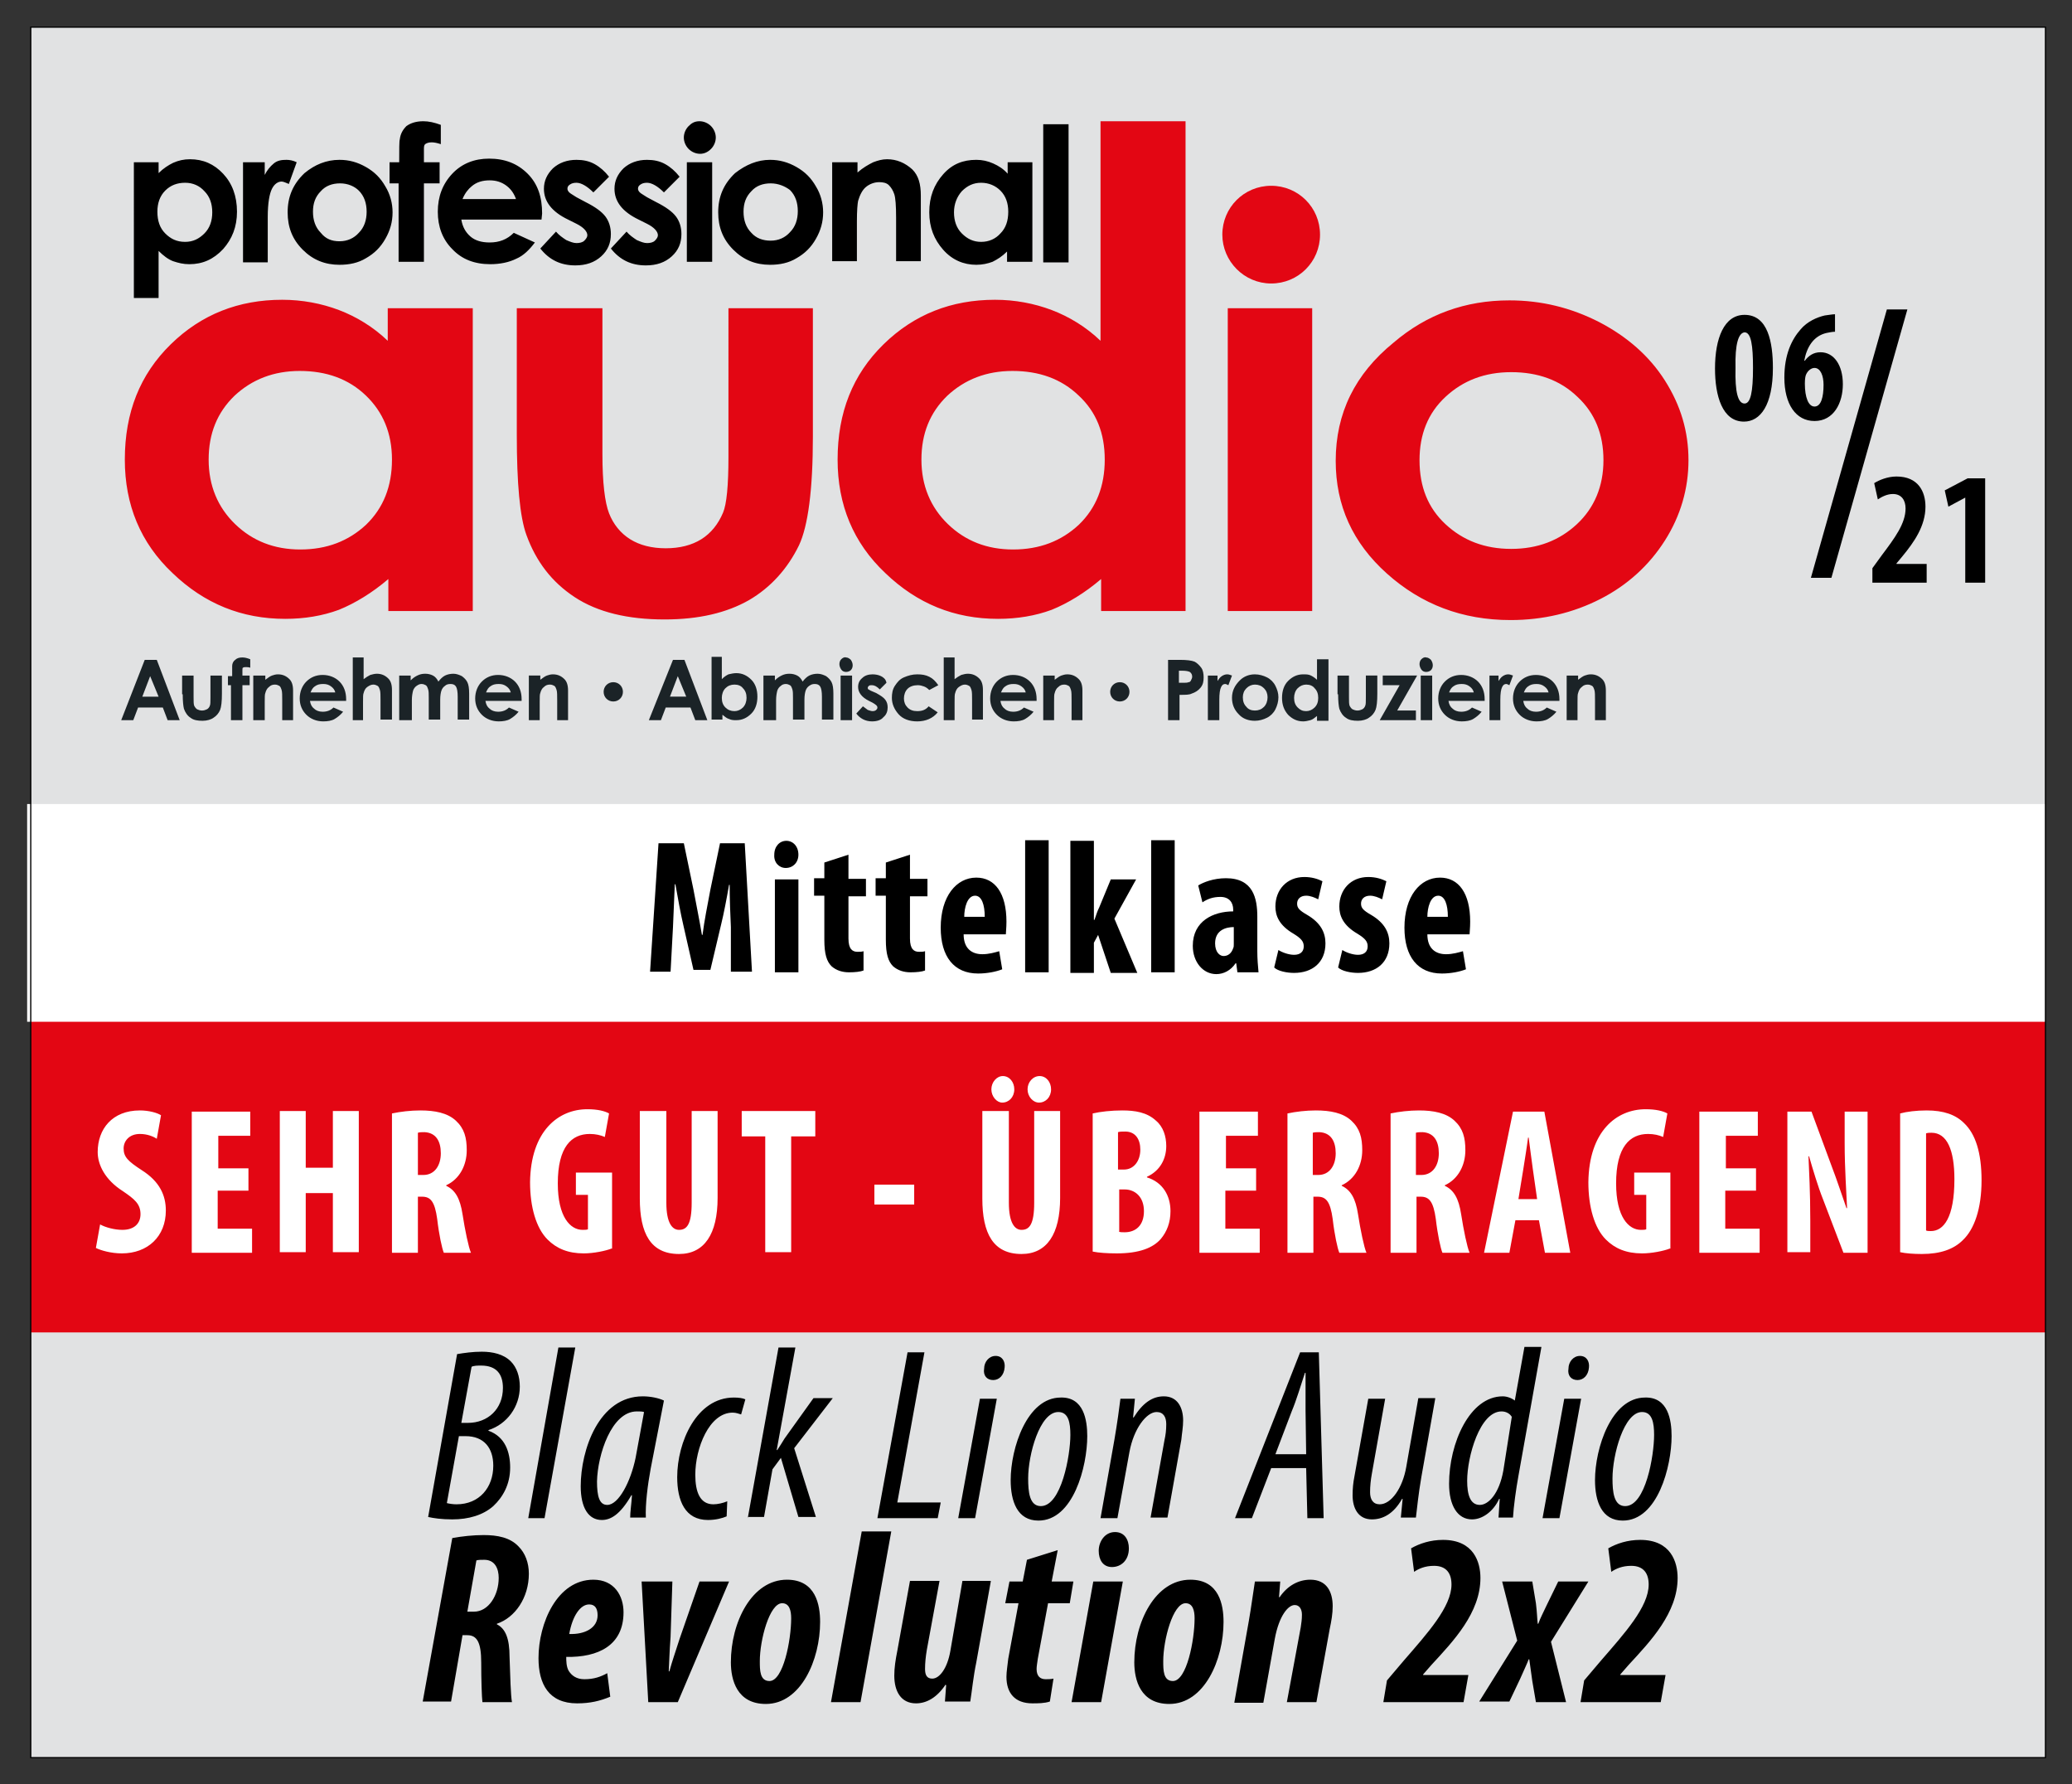
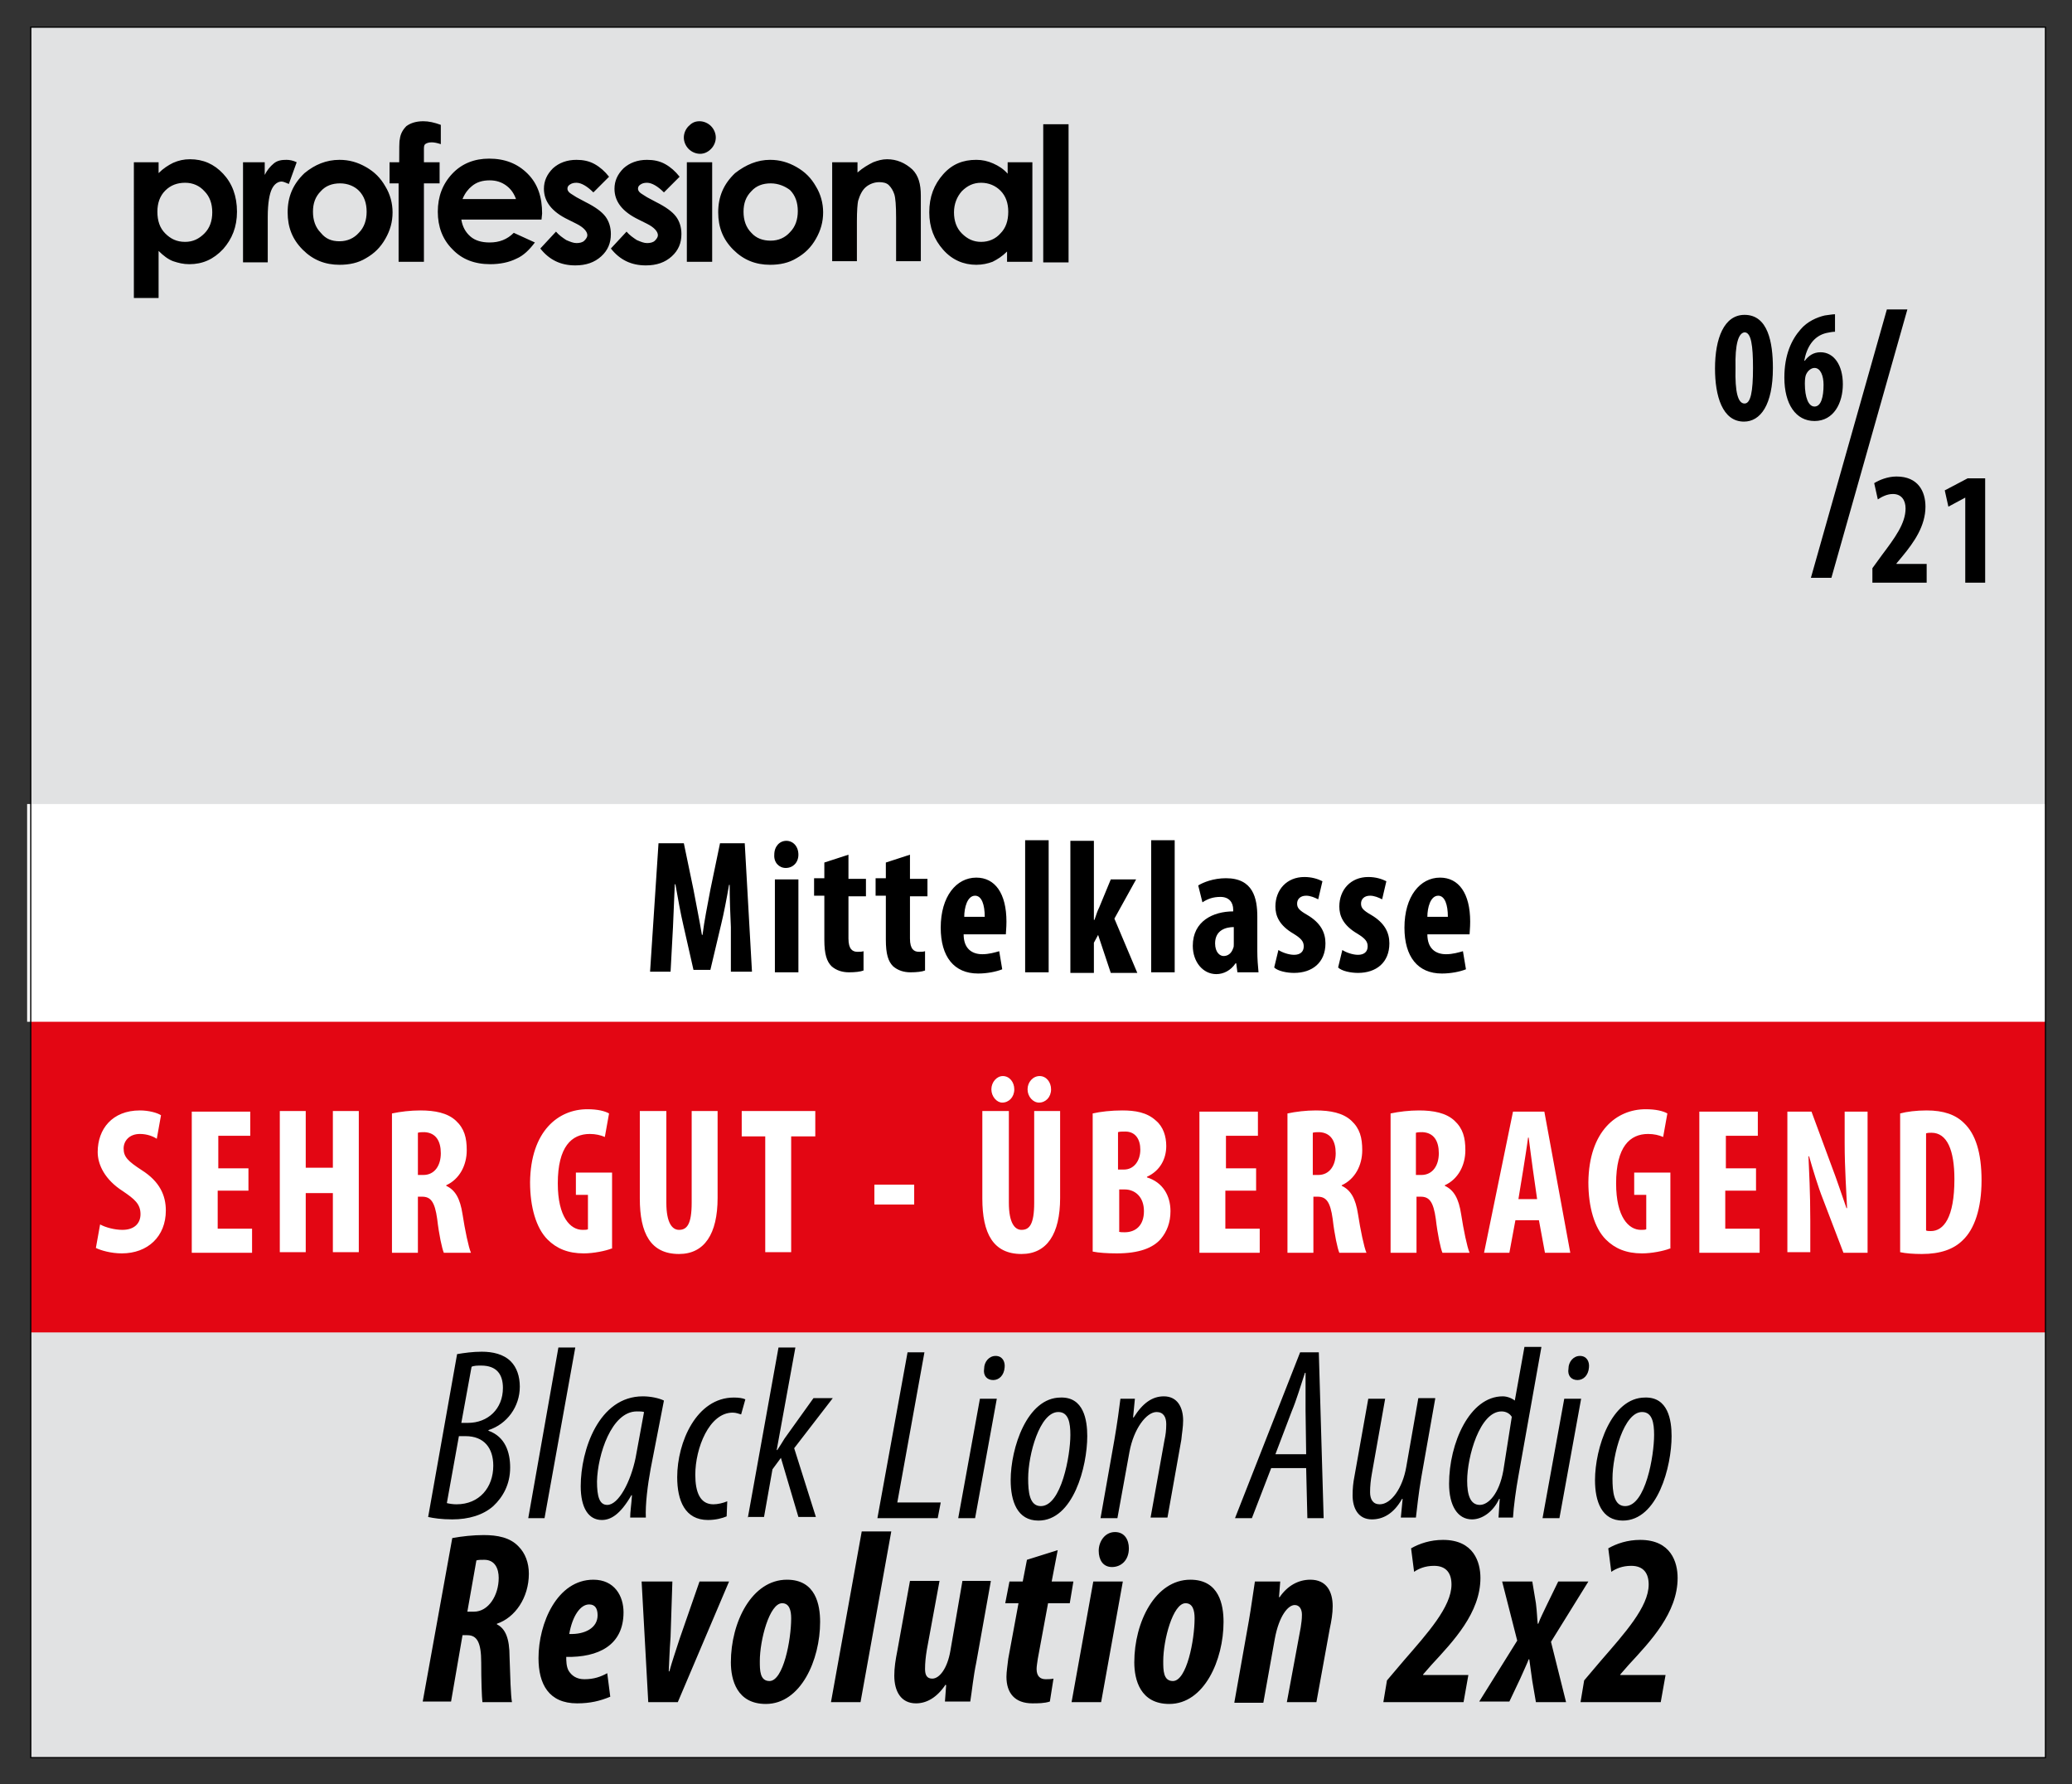
<svg xmlns="http://www.w3.org/2000/svg" id="Ebene_1" x="0" y="0" version="1.1" viewBox="0 0 343.6 295.8" xml:space="preserve">
  <rect x="0" y="0" width="343.6" height="295.8" fill="#333333" stroke="none" />
  <defs />
  <style>
    .st1{fill:#e30613}.st2{fill:#fff}.st4{fill:#1b2327}
  </style>
  <path fill="#e1e2e3" d="M5.1 4.5h334.1v286.9H5.1z" />
  <path d="M5.1 167.1h334.1v53.8H5.1z" class="st1" />
  <path d="M4.5 133.3h334.7v36.1H4.5z" class="st2" />
  <path fill="none" stroke="#000" stroke-width=".2" d="M5.1 4.5h334.1v286.9H5.1z" />
-   <path d="M85.7 51.1h14.2v24.2c0 4.7.4 8 1.1 9.8.7 1.8 1.9 3.3 3.5 4.3s3.6 1.5 5.9 1.5c2.3 0 4.3-.5 5.9-1.5 1.6-1 2.8-2.5 3.6-4.4.6-1.4.9-4.5.9-9.3V51.1h14v21.3c0 8.8-.8 14.8-2.3 18-1.9 3.9-4.7 7-8.3 9.1-3.7 2.1-8.3 3.2-14 3.2-6.1 0-11.1-1.2-14.9-3.7-3.8-2.5-6.4-5.9-8-10.3-1.1-3-1.6-8.6-1.6-16.6v-21zM182.6 20.1h14v81.2h-14V96c-2.7 2.3-5.5 4-8.2 5.1-2.7 1-5.7 1.5-8.9 1.5-7.2 0-13.4-2.5-18.7-7.6-5.3-5-7.9-11.3-7.9-18.8 0-7.8 2.5-14.1 7.6-19.1 5.1-5 11.3-7.4 18.5-7.4 3.3 0 6.5.6 9.4 1.7 2.9 1.1 5.7 2.8 8.1 5.1V20.1zm-14.7 41.4c-4.3 0-7.9 1.4-10.8 4.1-2.9 2.8-4.3 6.3-4.3 10.6s1.5 7.9 4.4 10.7c2.9 2.8 6.5 4.2 10.8 4.2 4.4 0 8-1.4 10.9-4.1 2.9-2.8 4.3-6.4 4.3-10.8s-1.4-7.9-4.3-10.6c-2.9-2.8-6.6-4.1-11-4.1M203.6 51.1h14v50.2h-14zM250.3 49.8c5.3 0 10.2 1.2 14.9 3.6 4.6 2.4 8.3 5.6 10.9 9.7 2.6 4.1 3.9 8.4 3.9 13.2 0 4.7-1.3 9.2-3.9 13.3-2.6 4.1-6.2 7.4-10.7 9.7-4.5 2.3-9.5 3.5-14.9 3.5-8 0-14.8-2.6-20.5-7.7-5.7-5.1-8.5-11.3-8.5-18.7 0-7.9 3.2-14.4 9.6-19.6 5.5-4.7 11.9-7 19.2-7m.3 11.9c-4.4 0-8 1.4-10.9 4.1-2.9 2.7-4.3 6.2-4.3 10.5 0 4.4 1.4 7.9 4.3 10.6 2.9 2.7 6.5 4.1 10.9 4.1s8-1.4 10.9-4.1c2.9-2.7 4.4-6.3 4.4-10.6s-1.4-7.8-4.3-10.5c-2.9-2.8-6.6-4.1-11-4.1M64.4 51.1h14v50.2h-14V96c-2.7 2.3-5.5 4-8.2 5.1-2.7 1-5.7 1.5-8.9 1.5-7.2 0-13.4-2.5-18.7-7.6-5.3-5-7.9-11.3-7.9-18.8 0-7.8 2.5-14.1 7.6-19.1 5.1-5 11.3-7.4 18.5-7.4 3.3 0 6.5.6 9.4 1.7 2.9 1.1 5.7 2.8 8.1 5.1v-5.4zM49.7 61.5c-4.3 0-7.9 1.4-10.8 4.1-2.9 2.8-4.3 6.3-4.3 10.6s1.5 7.9 4.4 10.7c2.9 2.8 6.5 4.2 10.8 4.2 4.4 0 8-1.4 10.9-4.1 2.9-2.8 4.3-6.4 4.3-10.8s-1.5-7.9-4.3-10.6c-2.9-2.8-6.6-4.1-11-4.1M210.8 47c4.5 0 8.1-3.6 8.1-8.1s-3.6-8.1-8.1-8.1-8.1 3.6-8.1 8.1c0 4.4 3.6 8.1 8.1 8.1" class="st1" />
  <g>
    <path d="M16.6 203c.9.5 2.4.9 3.7.9 2 0 3-1.1 3-2.6 0-1.7-1-2.5-2.9-3.8-3-1.9-4.2-4.4-4.2-6.5 0-3.8 2.4-6.9 7-6.9 1.5 0 2.9.4 3.5.8l-.7 3.9c-.6-.4-1.6-.8-2.8-.8-1.8 0-2.7 1.2-2.7 2.4 0 1.4.7 2.1 3 3.6 3 1.9 4 4.2 4 6.7 0 4.3-3 7.1-7.3 7.1-1.8 0-3.5-.5-4.3-.9l.7-3.9zM41.1 197.4h-5v6.3h5.7v4h-10v-23.4h9.7v4h-5.3v5.4h5v3.7zM50.7 184.2v9.4h4.5v-9.4h4.3v23.4h-4.3v-9.8h-4.5v9.8h-4.3v-23.4h4.3zM65 184.6c1.4-.3 3.1-.5 4.7-.5 2.4 0 4.5.4 5.9 1.7 1.4 1.3 1.8 2.8 1.8 4.9 0 2.5-1.2 4.8-3.4 5.8v.1c1.5.7 2.3 2.1 2.7 4.7.4 2.6 1 5.5 1.4 6.4h-4.5c-.3-.7-.8-3-1.1-5.6-.4-2.9-1.1-3.7-2.5-3.7h-.7v9.3H65v-23.1zm4.4 10.2h.8c1.9 0 2.9-1.6 2.9-3.6s-.8-3.4-2.7-3.5c-.4 0-.8 0-1.1.1v7zM101.4 207c-1 .4-3 .8-4.6.8-2.6 0-4.5-.8-6-2.3-1.9-1.9-2.9-5.4-2.9-9.5.1-8.5 4.7-12.1 9.5-12.1 1.7 0 2.9.3 3.6.7l-.7 3.9c-.7-.3-1.5-.5-2.5-.5-3 0-5.3 2.1-5.3 8.2 0 5.6 2.1 7.7 4.1 7.7.4 0 .7 0 .9-.1v-5.7h-2v-3.7h6V207zM110.5 184.2v15.2c0 3.4 1 4.5 2.1 4.5 1.3 0 2.1-.9 2.1-4.5v-15.2h4.3v14.4c0 6-2.2 9.3-6.4 9.3-4.7 0-6.5-3.4-6.5-9.2v-14.5h4.4zM126.9 188.4H123v-4.2h12.2v4.2h-4v19.2h-4.3v-19.2zM151.6 196.4v3.3H145v-3.3h6.6zM167.3 184.2v15.2c0 3.4 1 4.5 2.1 4.5 1.3 0 2.1-.9 2.1-4.5v-15.2h4.3v14.4c0 6-2.2 9.3-6.4 9.3-4.7 0-6.5-3.4-6.5-9.2v-14.5h4.4zm-2.9-3.6c0-1.2.9-2.2 1.9-2.2 1.1 0 1.9 1 1.9 2.2 0 1.3-.9 2.2-2 2.2-.9 0-1.8-1-1.8-2.2zm6 0c0-1.2.9-2.2 2-2.2s1.9 1 1.9 2.2c0 1.3-.9 2.2-2 2.2-1 0-1.9-1-1.9-2.2zM181.2 184.6c1.3-.3 3.1-.5 4.9-.5 2.1 0 4.1.3 5.6 1.7 1.2 1 1.7 2.6 1.7 4.2 0 2.1-1 4.1-3.2 5.1v.1c2.6.8 3.9 3 3.9 5.6 0 1.9-.6 3.4-1.6 4.6-1.3 1.5-3.6 2.4-7.3 2.4-1.6 0-3-.1-4-.3v-22.9zm4.3 9.3h.9c1.6 0 2.7-1.4 2.7-3.3 0-1.7-.8-3-2.5-3-.5 0-.9 0-1.2.1v6.2zm0 10.3c.3.1.6.1 1 .1 1.8 0 3.2-1.1 3.2-3.5s-1.5-3.6-3.2-3.6h-.9v7zM208.2 197.4h-5v6.3h5.7v4h-10v-23.4h9.7v4h-5.3v5.4h5v3.7zM213.5 184.6c1.4-.3 3.1-.5 4.7-.5 2.4 0 4.5.4 5.9 1.7 1.4 1.3 1.8 2.8 1.8 4.9 0 2.5-1.2 4.8-3.4 5.8v.1c1.5.7 2.3 2.1 2.7 4.7.4 2.6 1 5.5 1.4 6.4h-4.5c-.3-.7-.8-3-1.1-5.6-.4-2.9-1.1-3.7-2.5-3.7h-.7v9.3h-4.3v-23.1zm4.3 10.2h.8c1.9 0 2.9-1.6 2.9-3.6s-.8-3.4-2.7-3.5c-.4 0-.8 0-1.1.1v7zM230.6 184.6c1.4-.3 3.1-.5 4.7-.5 2.4 0 4.5.4 5.9 1.7 1.4 1.3 1.8 2.8 1.8 4.9 0 2.5-1.2 4.8-3.4 5.8v.1c1.5.7 2.3 2.1 2.7 4.7.4 2.6 1 5.5 1.4 6.4h-4.5c-.3-.7-.8-3-1.1-5.6-.4-2.9-1.1-3.7-2.5-3.7h-.7v9.3h-4.3v-23.1zm4.3 10.2h.8c1.9 0 2.9-1.6 2.9-3.6s-.8-3.4-2.7-3.5c-.4 0-.8 0-1.1.1v7zM251.3 202.3l-1 5.4h-4.2l4.8-23.4h5.2l4.3 23.4h-4.2l-1-5.4h-3.9zm3.6-3.5l-.7-4.9c-.2-1.4-.5-3.8-.7-5.3h-.1c-.2 1.6-.6 4-.8 5.3l-.8 4.9h3.1zM276.9 207c-1 .4-3 .8-4.6.8-2.6 0-4.5-.8-6-2.3-1.9-1.9-2.9-5.4-2.9-9.5.1-8.5 4.7-12.1 9.5-12.1 1.7 0 2.9.3 3.6.7l-.7 3.9c-.7-.3-1.5-.5-2.5-.5-3 0-5.3 2.1-5.3 8.2 0 5.6 2.1 7.7 4.1 7.7.4 0 .7 0 .9-.1v-5.7h-2v-3.7h6V207zM291.1 197.4h-5v6.3h5.7v4h-10v-23.4h9.7v4h-5.3v5.4h5v3.7zM296.4 207.7v-23.4h4l3.4 9.2c.7 1.8 1.7 4.8 2.4 6.8h.1c-.1-2.5-.4-6.5-.4-10.8v-5.2h3.8v23.4h-4l-3.4-8.9c-.8-2-1.7-5-2.3-7.1h-.1c.1 2.4.3 6 .3 10.7v5.2h-3.8zM315.1 184.6c1.1-.3 2.7-.5 4.4-.5 2.8 0 4.8.7 6.2 2.1 1.9 1.8 2.9 4.9 2.9 9.5 0 4.7-1.2 8.1-3.1 9.9-1.5 1.5-3.7 2.3-6.8 2.3-1.4 0-2.7-.1-3.6-.3v-23zm4.3 19.4c.2.1.5.1.8.1 2.1 0 3.9-2.2 3.9-8.6 0-4.8-1.2-7.7-3.8-7.7-.3 0-.6 0-.9.1V204z" class="st2" />
  </g>
  <g>
    <path d="M75.8 224.5c1.2-.2 2.6-.4 4.1-.4 1.8 0 3.6.4 4.8 1.6 1 1 1.5 2.5 1.5 4.2 0 3.3-2.1 6.2-5.2 7.2v.1c2.8 1 3.6 3.6 3.6 6.1 0 2.8-1.2 4.9-2.8 6.4-1.7 1.5-4.1 2.2-6.8 2.2-1.8 0-3.1-.2-4-.4l4.8-27zm-1.7 24.7c.4.1 1 .2 1.6.2 3.8 0 6.1-2.8 6.1-6.4 0-2.9-1.5-4.9-4.6-4.9h-1.1l-2 11.1zm2.4-13.3h1.1c3.3 0 5.8-2.3 5.8-5.8 0-2.2-1-3.7-3.6-3.7-.6 0-1.2 0-1.6.2l-1.7 9.3zM87.6 251.7l5-28.3h2.8l-5.1 28.3h-2.7zM104.5 251.7c0-1.1.2-2.2.3-3.8h-.1c-1.9 3.3-3.5 4.1-4.9 4.1-2.2 0-3.5-2-3.5-5.6 0-6 3-14.9 10.3-14.9 1.3 0 2.7.3 3.5.7l-2.2 11.3c-.5 2.7-.9 5.9-.8 8.1h-2.6zm2.3-17.6c-.3-.1-.7-.1-1.2-.1-4.2 0-6.5 7.2-6.6 11.6 0 2.5.4 3.9 1.7 3.9 1.9 0 3.9-3.9 4.7-7.8l1.4-7.6zM120.5 251.4c-.7.3-1.8.6-3.1.6-3.8 0-5.1-3.2-5.1-7.1 0-5.8 3.2-13.2 9.4-13.2.8 0 1.5.1 1.9.3l-.7 2.5c-.4-.1-.8-.3-1.4-.3-3.9 0-6.2 5.9-6.2 10.3 0 2.9.8 4.9 3 4.9.7 0 1.6-.2 2.3-.5l-.1 2.5zM124 251.7l5.1-28.3h2.8l-3.1 17h.1c.4-.6.9-1.4 1.2-1.9l4.8-6.7h3.2l-6.4 8.3 3.6 11.4h-2.9l-2.9-9.8-1.4 1.9-1.4 7.9H124zM150.5 224.2h2.8l-4.5 24.9h7.2l-.5 2.6h-10l5-27.5zM158.9 251.7l3.6-19.8h2.8l-3.6 19.8h-2.8zm4.3-24.8c0-1.1.8-2.1 1.9-2.1 1.1 0 1.6.9 1.5 1.9-.1 1.3-.9 2.1-1.9 2.1s-1.7-.7-1.5-1.9zM180.3 238.1c0 5-2.3 14-8.1 14-3.5 0-4.6-3.2-4.6-6.7 0-5.3 2.7-13.7 8.3-13.7 3.8-.1 4.4 3.7 4.4 6.4zm-9.8 7c0 2.2.2 4.6 2.1 4.6 3.4 0 4.9-8.4 4.9-11.8 0-2-.3-3.8-2-3.8-3.1 0-5 7.1-5 11zM182.5 251.7l2.3-13c.5-2.9.8-5.2 1-6.8h2.4l-.3 3.1h.1c1.5-2.4 3.1-3.5 5-3.5 2.3 0 3.2 1.9 3.2 4 0 1.1-.2 2.1-.3 3.2l-2.3 12.9h-2.8l2.3-12.8c.2-.9.3-1.7.3-2.7 0-1.2-.5-2-1.6-2-1.7 0-3.8 2.8-4.5 6.6l-2 11h-2.8zM210.8 243.4l-3.2 8.3h-2.8l10.8-27.5h3.1l.8 27.5h-2.7l-.2-8.3h-5.8zm5.8-2.4l-.1-7.1v-6.3h-.1c-.7 2.1-1.4 4.5-2.2 6.4l-2.7 7.1h5.1zM238 231.9l-2.3 13c-.5 2.9-.7 5.1-.9 6.7h-2.5l.3-3.1h-.1c-1.4 2.5-3.2 3.4-5 3.4-2.3 0-3.2-1.9-3.2-4 0-1.1.1-2.1.3-3.1l2.3-12.9h2.8l-2.2 12.4c-.2 1.1-.3 2.1-.3 3.1 0 1.2.5 2 1.6 2 1.9 0 3.8-2.7 4.4-6.2l2-11.4h2.8zM255.6 223.4l-3.8 21.3c-.4 2.2-.8 5.1-.9 6.9h-2.4l.2-3.1h-.1c-.9 2-2.7 3.4-4.5 3.4-2.4 0-3.8-2.3-3.8-5.9 0-6.7 3.4-14.5 8.9-14.5.7 0 1.5.3 2 .7l1.6-8.9h2.8zm-4.9 11.5c-.3-.5-.9-.9-1.7-.9-3.6 0-5.7 7.5-5.7 11.5 0 2.3.5 4 2.1 4 1.4 0 3.2-1.8 3.9-5.7l1.4-8.9zM255.8 251.7l3.6-19.8h2.8l-3.6 19.8h-2.8zm4.3-24.8c0-1.1.8-2.1 1.9-2.1 1.1 0 1.6.9 1.5 1.9-.1 1.3-.9 2.1-1.9 2.1s-1.7-.7-1.5-1.9zM277.2 238.1c0 5-2.3 14-8.1 14-3.5 0-4.6-3.2-4.6-6.7 0-5.3 2.7-13.7 8.3-13.7 3.8-.1 4.4 3.7 4.4 6.4zm-9.8 7c0 2.2.2 4.6 2.1 4.6 3.4 0 4.8-8.4 4.8-11.8 0-2-.3-3.8-2-3.8-3 0-4.9 7.1-4.9 11zM75 255c1.6-.3 3.5-.5 5.2-.5 2.3 0 4.4.4 5.8 1.9 1.1 1.1 1.7 2.7 1.7 4.5 0 4-2.3 7.3-5.3 8.3v.1c1.4.7 2.1 2.3 2.1 5.4.1 3.1.2 6.5.4 7.5H80c-.1-.8-.2-3.6-.2-6.6 0-3.3-.7-4.5-2.3-4.5h-.8l-1.9 11h-4.7L75 255zm2.5 12.2h1.1c2.4 0 4.1-2.7 4.1-5.6 0-1.5-.6-3-2.4-3-.5 0-1 0-1.3.1l-1.5 8.5zM101.2 281.3c-1.7.7-3.3 1.1-5.5 1.1-4.7 0-6.4-3.2-6.4-7.5 0-5.8 3.1-13 9.1-13 3.5 0 5 2.7 5 5.4 0 5.5-4.2 7.5-9.5 7.4 0 .6 0 1.6.4 2.3.5.8 1.3 1.4 2.6 1.4 1.6 0 2.7-.4 3.8-1l.5 3.9zm-2.1-13.5c0-1.1-.4-1.8-1.4-1.8-1.5 0-2.8 2-3.3 4.9 2.6.1 4.7-1 4.7-3.1zM111.5 262.2l-.3 9.2c-.2 2.7-.2 3.8-.3 5.7h.1c.5-1.8.9-2.9 1.7-5.4l3.3-9.5h4.9l-8.5 20h-4.9l-1.1-20h5.1zM136 268.9c0 6.3-3.2 13.6-9 13.6-4.8 0-5.8-4-5.8-6.9 0-6.7 3.5-13.7 9.3-13.7 4.8 0 5.5 4.2 5.5 7zm-10 6.5c0 1.5 0 3.3 1.6 3.3 2.3 0 3.6-6.8 3.6-10.4 0-1.3-.3-2.5-1.5-2.5-2.1 0-3.7 6.1-3.7 9.6zM137.8 282.2l5.1-28.3h4.9l-5.1 28.3h-4.9zM164.3 262.2l-2.4 13.4c-.5 2.4-.7 4.6-1 6.5h-4.2l.2-2.7-.1-.1c-1.4 2.1-3.1 3.1-4.9 3.1-2.5 0-3.6-2-3.6-4.6 0-1.3.2-2.6.5-4.1l2.1-11.6h4.9l-2.1 11.4c-.2 1.2-.3 2.2-.3 3.2s.3 1.6 1.2 1.6c1.2 0 2.5-1.7 3-4.6l2-11.6h4.7zM175.4 257l-1 5.2h3.6l-.6 3.6h-3.6l-1.7 9.2c-.1.7-.2 1.3-.2 1.7 0 1.2.6 1.7 1.5 1.7.3 0 .9 0 1.3-.1l-.6 3.8c-.9.3-2 .3-2.9.3-2.9 0-4.3-1.7-4.3-4.4 0-.9.2-2 .3-3l1.7-9.2h-2.2l.7-3.6h2.2l.7-3.6 5.1-1.6zM177.7 282.2l3.6-20h4.9l-3.6 20h-4.9zm6.7-22.4c-1.5 0-2.2-1.2-2.2-2.7 0-1.5 1-3.1 2.7-3.1 1.6 0 2.3 1.3 2.3 2.7 0 2-1.3 3.1-2.8 3.1zM202.9 268.9c0 6.3-3.2 13.6-9 13.6-4.8 0-5.8-4-5.8-6.9 0-6.7 3.5-13.7 9.3-13.7 4.8 0 5.5 4.2 5.5 7zm-10 6.5c0 1.5 0 3.3 1.6 3.3 2.3 0 3.6-6.8 3.6-10.4 0-1.3-.3-2.5-1.5-2.5-2.1 0-3.7 6.1-3.7 9.6zM204.7 282.2l2.4-13.5c.4-2.3.7-4.6 1-6.5h4.2l-.2 2.6h.1c1.3-1.9 3.1-2.9 5.1-2.9 2.7 0 3.7 2 3.7 4.4 0 1.2-.2 2.4-.5 3.8l-2.2 12.1h-4.9l2.3-12.4c.1-.7.2-1.3.2-2.1 0-.9-.4-1.6-1.2-1.6-1.1 0-2.6 1.8-3.3 5.6l-1.9 10.6h-4.8zM229.4 282.2l.6-3.6 2.8-3.3c3.9-4.5 7.9-8.9 7.9-12.6 0-1.8-.8-3.1-2.9-3.1-1.5 0-2.6.5-3.3 1l-.5-3.9c1.4-.8 3.2-1.4 5.3-1.4 5.1 0 6.2 3.7 6.2 6.3 0 5.8-4.5 10.5-8.1 14.4l-1.4 1.6v.1h7.5l-.8 4.5h-13.3zM254.1 262.2l.6 3.6c.2 1.6.2 2.6.3 3.4h.1c.3-.9.9-2 1.4-3.1l1.9-3.9h5l-6.2 10 2.5 10h-5l-.6-3.5c-.2-1.4-.3-2.1-.5-3.6h-.1c-.3.8-.7 1.6-1.4 3.2l-1.8 3.8h-5l6.3-10.1-2.5-9.8h5zM262.1 282.2l.6-3.6 2.8-3.3c3.9-4.5 7.9-8.9 7.9-12.6 0-1.8-.8-3.1-2.9-3.1-1.5 0-2.6.5-3.3 1l-.5-3.9c1.4-.8 3.2-1.4 5.3-1.4 5.1 0 6.2 3.7 6.2 6.3 0 5.8-4.5 10.5-8.1 14.4l-1.4 1.6v.1h7.5l-.8 4.5h-13.3zM121.2 153.7c-.1-2-.2-4.8-.2-7h-.1c-.4 2.3-.9 4.9-1.3 6.5l-1.8 7.6H115l-1.7-7.5c-.4-1.7-.9-4.4-1.3-6.7h-.1c-.1 2.3-.2 5-.3 7.1l-.4 7.4h-3.4l1.4-21.3h4.2l1.6 7.7c.5 2.7 1 5.1 1.4 7.5h.1c.3-2.4.8-4.8 1.3-7.5l1.6-7.7h4.1l1.2 21.3h-3.5v-7.4zM132.4 141.7c0 1.3-.9 2.2-2.1 2.2-1.1 0-2-.9-1.9-2.2 0-1.4.9-2.3 2-2.3s2 .9 2 2.3zm-3.9 19.5v-15.4h3.9v15.4h-3.9zM140.7 141.7v4h2.9v2.9h-2.9v7c0 1.8.7 2.2 1.5 2.2.4 0 .7 0 1-.1v3.2c-.5.2-1.4.3-2.4.3-1.1 0-2.1-.3-2.9-1-.8-.8-1.2-2-1.2-4.4v-7.3H135v-2.9h1.7V143l4-1.3zM150.9 141.7v4h2.9v2.9h-2.9v7c0 1.8.7 2.2 1.5 2.2.4 0 .7 0 1-.1v3.2c-.5.2-1.4.3-2.4.3-1.1 0-2.1-.3-2.9-1-.8-.8-1.2-2-1.2-4.4v-7.3h-1.7v-2.9h1.7V143l4-1.3zM159.8 154.9c0 2.4 1.4 3.3 3.1 3.3 1.1 0 2.1-.3 2.8-.5l.5 3c-1 .4-2.5.7-4 .7-4 0-6.2-2.8-6.2-7.6 0-5.2 2.6-8.3 5.9-8.3 3.1 0 5 2.6 5 7.3 0 1.1-.1 1.7-.1 2.1h-7zm3.5-2.9c0-2-.5-3.5-1.6-3.5-1.3 0-1.8 2-1.8 3.5h3.4zM170 139.3h3.9v21.9H170v-21.9zM181.5 152.5c.3-.9.5-1.5.8-2.1l1.9-4.6h4.2l-3.6 6.5 3.8 9h-4.4l-2.1-6.3-.7 1.3v5h-3.9v-21.9h3.9v13.1zM190.9 139.3h3.9v21.9h-3.9v-21.9zM208.5 157.7c0 1.2.1 2.5.2 3.5h-3.5l-.2-1.5h-.1c-.8 1.2-2 1.8-3.2 1.8-2.2 0-3.9-2-3.9-4.7 0-4.1 3.4-5.7 6.7-5.7v-.3c0-1.2-.7-2.1-2.1-2.1-1.2 0-2.1.3-3 .9l-.7-2.8c.8-.5 2.5-1.2 4.6-1.2 4.5 0 5.2 3.3 5.2 6.4v5.7zm-3.9-4c-1.3 0-3.1.5-3.1 2.7 0 1.5.8 2.1 1.4 2.1.7 0 1.3-.4 1.6-1.3.1-.2.1-.4.1-.7v-2.8zM212 157.5c.6.4 1.7.8 2.6.8 1 0 1.6-.5 1.6-1.4 0-.8-.4-1.3-1.7-2.1-2.4-1.4-3-3-3-4.5 0-2.8 1.9-4.9 4.8-4.9 1.2 0 2.2.3 3 .7l-.7 3c-.6-.3-1.3-.6-2-.6-1 0-1.5.6-1.5 1.3 0 .7.3 1.1 1.7 1.9 2.2 1.3 3 2.9 3 4.7 0 3.2-2.2 4.9-5.2 4.9-1.2 0-2.7-.3-3.3-.9l.7-2.9zM222.6 157.5c.6.4 1.7.8 2.6.8 1 0 1.6-.5 1.6-1.4 0-.8-.4-1.3-1.7-2.1-2.4-1.4-3-3-3-4.5 0-2.8 1.9-4.9 4.8-4.9 1.2 0 2.2.3 3 .7l-.7 3c-.6-.3-1.3-.6-2-.6-1 0-1.5.6-1.5 1.3 0 .7.3 1.1 1.7 1.9 2.2 1.3 3 2.9 3 4.7 0 3.2-2.2 4.9-5.2 4.9-1.2 0-2.7-.3-3.3-.9l.7-2.9zM236.7 154.9c0 2.4 1.4 3.3 3.1 3.3 1.1 0 2.1-.3 2.8-.5l.5 3c-1 .4-2.5.7-4 .7-4 0-6.2-2.8-6.2-7.6 0-5.2 2.6-8.3 5.9-8.3 3.1 0 5 2.6 5 7.3 0 1.1-.1 1.7-.1 2.1h-7zm3.4-2.9c0-2-.5-3.5-1.6-3.5-1.3 0-1.8 2-1.8 3.5h3.4z" />
-     <path d="M259.7 119.4h1.9v-3c0-.8 0-1.3.1-1.5.1-.4.3-.8.6-1 .3-.3.6-.4 1-.4.3 0 .5.1.7.2.2.1.3.4.4.7.1.3.1.9.1 1.8v3.2h1.8v-4.9c0-.9-.2-1.5-.6-1.9-.5-.5-1.1-.8-1.9-.8-.4 0-.7.1-1 .2-.3.1-.7.4-1.1.7v-.7h-1.9v7.4zm-7-4.6c.2-.5.4-.8.7-1 .4-.3.8-.4 1.4-.4.5 0 .9.1 1.3.4.4.3.6.6.7 1h-4.1zm5.9 1.1c0-1.2-.4-2.2-1.1-2.9-.7-.7-1.7-1.1-2.8-1.1-1.1 0-2 .4-2.7 1.1-.7.7-1.1 1.7-1.1 2.8 0 1.1.4 2 1.1 2.7.7.7 1.7 1.1 2.8 1.1.7 0 1.4-.1 1.9-.4.5-.3 1-.7 1.4-1.2l-1.6-.7c-.5.5-1.1.7-1.8.7-.6 0-1.1-.2-1.4-.5-.4-.3-.6-.7-.7-1.3h6v-.3zm-11.6 3.5h1.8V116c0-1 .1-1.7.3-2.1.2-.4.4-.5.7-.5.1 0 .3.1.5.2l.6-1.6c-.3-.1-.5-.2-.8-.2-.3 0-.6.1-.9.3-.3.2-.5.5-.7.8v-.9H247v7.4zm-6.7-4.6c.2-.5.4-.8.7-1 .4-.3.8-.4 1.4-.4.5 0 .9.1 1.3.4.4.3.6.6.7 1h-4.1zm5.9 1.1c0-1.2-.4-2.2-1.1-2.9-.7-.7-1.7-1.1-2.8-1.1-1.1 0-2 .4-2.7 1.1-.7.7-1.1 1.7-1.1 2.8 0 1.1.4 2 1.1 2.7.7.7 1.7 1.1 2.8 1.1.7 0 1.4-.1 1.9-.4.5-.3 1-.7 1.4-1.2l-1.6-.7c-.5.5-1.1.7-1.8.7-.6 0-1.1-.2-1.4-.5-.4-.3-.6-.7-.7-1.3h6v-.3zm-10.6 3.5h1.9V112h-1.9v7.4zm.1-10.1c-.2.2-.3.5-.3.8 0 .3.1.6.3.9s.5.4.8.4c.3 0 .6-.1.8-.3.2-.2.3-.5.3-.8 0-.3-.1-.6-.3-.9-.2-.2-.5-.4-.8-.4-.3-.1-.6.1-.8.3m-6.4 4.3h2.8l-3.3 5.8h6v-1.6h-3.1l3.3-5.8h-5.7v1.6zm-7.4 1.5c0 1.2.1 2 .2 2.4.2.6.6 1.2 1.1 1.5.5.4 1.2.5 2 .5.7 0 1.4-.2 1.8-.5.5-.3.9-.8 1.1-1.3.2-.5.3-1.4.3-2.7v-3h-1.9v3.6c0 .7 0 1.2-.1 1.4-.1.3-.3.5-.5.6-.2.1-.5.2-.8.2-.3 0-.6-.1-.8-.2s-.4-.4-.5-.6c-.1-.3-.1-.7-.1-1.4V112h-1.9v3.1zm-3.9-1c.4.4.6.9.6 1.6 0 .7-.2 1.2-.6 1.6-.4.4-.9.6-1.4.6-.6 0-1-.2-1.4-.6-.4-.4-.6-.9-.6-1.6 0-.6.2-1.2.6-1.6.4-.4.9-.6 1.4-.6.6 0 1.1.2 1.4.6m.5-1.3c-.3-.3-.7-.6-1.1-.8-.4-.2-.8-.2-1.3-.2-1 0-1.8.4-2.5 1.1-.7.7-1 1.7-1 2.8 0 1.1.3 2 1 2.8.7.7 1.5 1.1 2.5 1.1.4 0 .8-.1 1.2-.2.4-.1.7-.4 1.1-.7v.8h1.9v-10.2h-1.9v3.5zm-8.9 1.3c.4.4.6.9.6 1.5s-.2 1.2-.6 1.6c-.4.4-.9.6-1.5.6s-1.1-.2-1.4-.6c-.4-.4-.6-.9-.6-1.6 0-.6.2-1.1.6-1.5.4-.4.9-.6 1.4-.6.6 0 1.1.2 1.5.6m-4-1.3c-.8.8-1.3 1.7-1.3 2.9 0 1.1.4 2 1.1 2.7.7.8 1.7 1.1 2.7 1.1.7 0 1.4-.2 2-.5.6-.3 1.1-.8 1.4-1.4.3-.6.5-1.3.5-2s-.2-1.3-.5-1.9c-.3-.6-.8-1.1-1.4-1.4-.6-.3-1.3-.5-2-.5-.9 0-1.8.3-2.5 1m-5.2 6.6h1.8V116c0-1 .1-1.7.3-2.1.2-.4.4-.5.7-.5.1 0 .3.1.5.2l.6-1.6c-.3-.1-.5-.2-.8-.2-.3 0-.6.1-.9.3-.3.2-.5.5-.7.8v-.9h-1.6v7.4zm-4.8-8.2h.5c.6 0 1 .1 1.2.2.3.2.4.5.4.8 0 .2-.1.4-.2.6-.1.2-.2.3-.4.3-.2.1-.5.1-1 .1h-.6v-2zm-1.9 8.2h1.9v-4.2c1 0 1.6 0 2-.2.6-.2 1.1-.5 1.5-1 .4-.5.5-1 .5-1.7 0-.6-.1-1.2-.4-1.6-.3-.4-.7-.8-1.1-1-.5-.2-1.3-.3-2.4-.3h-2v10zm-20.8 0h1.9v-3c0-.8 0-1.3.1-1.5.1-.4.3-.8.6-1 .3-.3.6-.4 1-.4.3 0 .5.1.7.2.2.1.3.4.4.7.1.3.1.9.1 1.8v3.2h1.8v-4.9c0-.9-.2-1.5-.6-1.9-.5-.5-1.1-.8-1.9-.8-.4 0-.7.1-1 .2-.3.1-.7.4-1.1.7v-.7H173v7.4zm-6.9-4.6c.2-.5.4-.8.7-1 .4-.3.8-.4 1.4-.4.5 0 .9.1 1.3.4.4.3.6.6.7 1H166zm5.9 1.1c0-1.2-.4-2.2-1.1-2.9-.7-.7-1.7-1.1-2.8-1.1-1.1 0-2 .4-2.7 1.1-.7.7-1.1 1.7-1.1 2.8 0 1.1.4 2 1.1 2.7.7.7 1.7 1.1 2.8 1.1.7 0 1.4-.1 1.9-.4.5-.3 1-.7 1.4-1.2l-1.6-.7c-.5.5-1.1.7-1.8.7-.6 0-1.1-.2-1.4-.5-.4-.3-.6-.7-.7-1.3h6v-.3zm-15.4 3.5h1.8v-3c0-.8 0-1.3.1-1.5.1-.4.3-.8.6-1 .3-.2.6-.4 1-.4.3 0 .5.1.7.2.2.1.3.4.4.7.1.3.1.9.1 1.7v3.2h1.8v-4.9c0-.9-.2-1.5-.6-1.9-.5-.5-1.1-.8-1.9-.8-.4 0-.7.1-1.1.2-.4.2-.7.4-1.1.7V109h-1.8v10.4zm-2.4-7.2c-.6-.3-1.2-.4-2-.4s-1.5.2-2.2.5-1.1.8-1.5 1.4c-.4.6-.5 1.3-.5 2 0 1 .4 1.9 1.1 2.7s1.8 1.2 3.1 1.2c1.4 0 2.6-.5 3.4-1.5l-1.5-1c-.5.6-1.1.8-1.9.8-.7 0-1.2-.2-1.6-.6-.4-.4-.6-.9-.6-1.5s.2-1.2.6-1.6c.4-.4 1-.6 1.7-.6.4 0 .7.1 1 .2.3.1.6.3.9.6l1.5-.8c-.5-.7-.9-1.1-1.5-1.4m-8-.1c-.4-.2-.9-.3-1.4-.3-.7 0-1.3.2-1.7.6-.5.4-.7.9-.7 1.5 0 .9.6 1.7 1.8 2.3l.6.3c.5.3.8.5.8.8 0 .2-.1.3-.2.4-.1.1-.3.2-.6.2-.2 0-.5-.1-.8-.2-.3-.2-.5-.4-.8-.6l-1.1 1.2c.6.8 1.5 1.3 2.6 1.3.8 0 1.5-.2 1.9-.7.5-.4.7-1 .7-1.6 0-.5-.1-.9-.4-1.3-.3-.4-.8-.7-1.5-1.1l-.7-.3c-.3-.1-.5-.3-.6-.3-.1-.1-.1-.2-.1-.3 0-.1.1-.2.2-.3.1-.1.3-.1.5-.1.4 0 .8.2 1.3.7l1.1-1.1c-.1-.6-.5-.9-.9-1.1m-6.7 7.3h1.9V112h-1.9v7.4zm.1-10.1c-.2.2-.3.5-.3.8 0 .3.1.6.3.9s.5.4.8.4c.3 0 .6-.1.8-.3.2-.2.3-.5.3-.8 0-.3-.1-.6-.3-.9-.2-.2-.5-.4-.8-.4-.3-.1-.6.1-.8.3m-12.7 10.1h1.9v-3.3c0-.7.1-1.2.2-1.6.1-.3.3-.6.6-.8.2-.2.5-.3.8-.3.3 0 .5.1.7.2s.3.4.4.7c.1.3.1.8.1 1.4v3.6h1.9V116c0-.7.1-1.2.2-1.5.1-.3.3-.6.6-.8.3-.2.5-.3.9-.3s.7.1.9.4c.2.3.3.9.3 1.7v3.8h1.9V115c0-.9-.1-1.5-.3-1.9-.2-.4-.5-.7-.9-1-.4-.2-.9-.4-1.4-.4-.5 0-1 .1-1.4.3-.4.2-.8.6-1.1 1-.2-.4-.5-.8-.9-1-.4-.2-.8-.3-1.3-.3s-.9.1-1.3.3c-.4.2-.7.4-1.1.8v-.8h-1.9v7.4zm-3.6-5.3c.4.4.6.9.6 1.6 0 .6-.2 1.2-.6 1.6-.4.4-.9.6-1.4.6-.6 0-1.1-.2-1.5-.6-.4-.4-.6-.9-.6-1.6 0-.6.2-1.2.6-1.6.4-.4.9-.6 1.5-.6s1.1.2 1.4.6m-5.2-5v10.2h1.8v-.8c.4.3.7.6 1.1.7.4.2.8.2 1.2.2 1 0 1.8-.4 2.5-1.1.7-.7 1-1.7 1-2.8 0-1.1-.3-2.1-1-2.8-.7-.7-1.5-1.1-2.5-1.1-.4 0-.9.1-1.3.2-.4.2-.7.4-1.1.8v-3.7H118zm-4.2 6.4h-2.7l1.3-3.4 1.4 3.4zm-6.2 3.9h2l.8-2.1h4.1l.8 2.1h2l-3.8-10h-1.9l-4 10zm-20 0h1.9v-3c0-.8 0-1.3.1-1.5.1-.4.3-.8.6-1 .3-.3.6-.4 1-.4.3 0 .5.1.7.2.2.1.3.4.4.7s.1.9.1 1.8v3.2h1.8v-4.9c0-.9-.2-1.5-.6-1.9-.5-.5-1.1-.8-1.9-.8-.4 0-.7.1-1 .2-.3.1-.7.4-1.1.7v-.7h-1.9v7.4zm-7-4.6c.2-.5.4-.8.7-1 .4-.3.8-.4 1.4-.4.5 0 .9.1 1.3.4.4.3.6.6.7 1h-4.1zm5.9 1.1c0-1.2-.4-2.2-1.1-2.9-.7-.7-1.7-1.1-2.8-1.1-1.1 0-2 .4-2.7 1.1-.7.7-1.1 1.7-1.1 2.8 0 1.1.4 2 1.1 2.7.7.7 1.7 1.1 2.8 1.1.7 0 1.4-.1 1.9-.4.5-.3 1-.7 1.4-1.2l-1.6-.7c-.5.5-1.1.7-1.8.7-.6 0-1.1-.2-1.4-.5-.4-.3-.6-.7-.7-1.3h6v-.3zm-20.1 3.5h1.9v-3.3c0-.7.1-1.2.2-1.6.1-.3.3-.6.6-.8.3-.2.5-.3.8-.3.3 0 .5.1.7.2s.3.4.4.7c.1.3.1.8.1 1.4v3.6H73V116c0-.7.1-1.2.2-1.5.1-.3.3-.6.6-.8.2-.2.5-.3.9-.3s.7.1.9.4c.2.3.3.9.3 1.7v3.8h1.9V115c0-.9-.1-1.5-.3-1.9-.2-.4-.5-.7-.9-1-.4-.2-.9-.4-1.4-.4-.5 0-1 .1-1.4.3-.4.2-.8.6-1.1 1-.2-.4-.5-.8-.9-1-.4-.2-.8-.3-1.3-.3s-.9.1-1.3.3c-.4.2-.7.4-1.1.8v-.8h-1.9v7.4zm-8 0h1.8v-3c0-.8 0-1.3.1-1.5.1-.4.3-.8.6-1 .3-.2.6-.4 1-.4.3 0 .5.1.7.2.2.1.3.4.4.7.1.3.1.9.1 1.7v3.2H65v-4.9c0-.9-.2-1.5-.6-1.9-.5-.5-1.1-.8-1.9-.8-.4 0-.7.1-1.1.2-.4.2-.7.4-1.1.7V109h-1.8v10.4zm-6.9-4.6c.2-.5.4-.8.7-1 .4-.3.8-.4 1.4-.4.5 0 .9.1 1.3.4.4.3.6.6.7 1h-4.1zm5.9 1.1c0-1.2-.4-2.2-1.1-2.9-.7-.7-1.7-1.1-2.8-1.1-1.1 0-2 .4-2.7 1.1-.7.7-1.1 1.7-1.1 2.8 0 1.1.4 2 1.1 2.7.7.7 1.7 1.1 2.8 1.1.7 0 1.4-.1 1.9-.4.5-.3 1-.7 1.4-1.2l-1.6-.7c-.5.5-1.1.7-1.8.7-.6 0-1.1-.2-1.4-.5-.4-.3-.6-.7-.7-1.3h6v-.3zM42 119.4h1.9v-3c0-.8 0-1.3.1-1.5.1-.4.3-.8.6-1 .3-.3.6-.4 1-.4.3 0 .5.1.7.2.2.1.3.4.4.7.1.3.1.9.1 1.8v3.2h1.8v-4.9c0-.9-.2-1.5-.6-1.9-.5-.5-1.1-.8-1.9-.8-.4 0-.7.1-1 .2-.3.1-.7.4-1.1.7v-.7h-2v7.4zm-4.4-5.8h.7v5.8h1.9v-5.8h1.2V112h-1.2v-.9c0-.2 0-.4.1-.4.1-.1.3-.1.5-.1s.4 0 .7.1v-1.4c-.5-.2-.9-.3-1.3-.3-.5 0-.9.1-1.2.4-.3.2-.5.6-.5 1v1.7h-.7v1.5zm-7.3 1.5c0 1.2.1 2 .2 2.4.2.6.6 1.2 1.1 1.5.5.4 1.2.5 2 .5.7 0 1.4-.2 1.8-.5.5-.3.9-.8 1.1-1.3.2-.5.3-1.4.3-2.7v-3h-1.9v3.6c0 .7 0 1.2-.1 1.4-.1.3-.3.5-.5.6-.2.1-.5.2-.8.2s-.6-.1-.8-.2c-.2-.1-.4-.4-.5-.6-.1-.3-.1-.7-.1-1.4V112h-1.9v3.1zm-4 .4h-2.7l1.3-3.4 1.4 3.4zm-6.2 3.9h2l.8-2.1H27l.8 2.1h2l-3.8-10h-2l-3.9 10zM103.3 114.7c0-.9-.7-1.6-1.6-1.6-.9 0-1.6.7-1.6 1.6 0 .9.7 1.6 1.6 1.6.9 0 1.6-.7 1.6-1.6M187.3 114.7c0-.9-.7-1.6-1.6-1.6-.9 0-1.6.7-1.6 1.6 0 .9.7 1.6 1.6 1.6.9 0 1.6-.7 1.6-1.6" class="st4" />
    <path d="M26.3 26.9v1.8c.8-.8 1.6-1.3 2.4-1.7.9-.4 1.8-.6 2.8-.6 2.2 0 4 .8 5.5 2.4s2.3 3.7 2.3 6.3c0 2.5-.8 4.5-2.3 6.2-1.6 1.7-3.4 2.5-5.6 2.5-1 0-1.8-.2-2.7-.5-.8-.3-1.6-.9-2.4-1.7v7.8h-4.1V26.9h4.1zm4.4 3.4c-1.3 0-2.4.4-3.3 1.3s-1.3 2.1-1.3 3.5c0 1.5.4 2.7 1.3 3.6s1.9 1.4 3.3 1.4c1.3 0 2.3-.5 3.2-1.4.9-.9 1.3-2.1 1.3-3.5s-.4-2.6-1.3-3.5c-.8-.9-1.9-1.4-3.2-1.4zM40.3 26.9h3.6V29c.4-.8.9-1.4 1.5-1.9s1.3-.6 2.1-.6c.5 0 1.1.1 1.7.4l-1.3 3.6c-.5-.2-.9-.4-1.2-.4-.6 0-1.2.4-1.6 1.2-.4.8-.7 2.3-.7 4.7v7.5h-4.1V26.9zM56.3 26.5c1.6 0 3 .4 4.4 1.2s2.4 1.8 3.2 3.2c.8 1.3 1.2 2.8 1.2 4.3 0 1.6-.4 3-1.2 4.4-.8 1.4-1.8 2.4-3.2 3.2-1.3.8-2.8 1.1-4.4 1.1-2.4 0-4.4-.8-6.1-2.5-1.7-1.7-2.5-3.7-2.5-6.2 0-2.6.9-4.7 2.8-6.5 1.7-1.4 3.6-2.2 5.8-2.2zm.1 3.9c-1.3 0-2.4.4-3.2 1.3-.9.9-1.3 2-1.3 3.4s.4 2.6 1.3 3.5c.8 1 1.8 1.4 3.1 1.4s2.4-.5 3.2-1.4c.9-.9 1.3-2.1 1.3-3.5s-.4-2.6-1.3-3.5c-.7-.7-1.8-1.2-3.1-1.2z" />
    <path d="M64.7 26.9h1.5c0-2.2 0-3.5.1-3.8.1-.9.5-1.6 1.1-2.2.7-.5 1.6-.8 2.8-.8.9 0 1.8.2 2.9.6v3.2c-.6-.2-1.1-.3-1.5-.3-.5 0-.8.1-1.1.3-.2.2-.2.5-.2.9v2.1h2.6v3.5h-2.6v13h-4.2v-13h-1.5v-3.5zM89.8 36.4H76.5c.2 1.2.7 2.1 1.5 2.8.8.7 1.9 1 3.2 1 1.6 0 2.9-.5 4-1.6l3.5 1.6c-.9 1.2-1.9 2.2-3.1 2.7-1.2.6-2.7.9-4.3.9-2.6 0-4.7-.8-6.3-2.5-1.6-1.6-2.4-3.7-2.4-6.2s.8-4.6 2.4-6.3 3.7-2.5 6.1-2.5c2.6 0 4.7.8 6.4 2.5s2.4 3.9 2.4 6.6l-.1 1zm-4.2-3.3c-.3-.9-.8-1.7-1.6-2.3-.8-.6-1.7-.9-2.8-.9-1.2 0-2.2.3-3 1-.5.4-1.1 1.1-1.5 2.1h8.9zM101 29.3l-2.6 2.6c-1-1-2-1.6-2.8-1.6-.5 0-.8.1-1.1.3-.3.2-.4.4-.4.7 0 .2.1.4.3.6.2.2.6.4 1.2.8l1.5.8c1.6.8 2.7 1.6 3.3 2.4s.9 1.8.9 2.9c0 1.5-.5 2.7-1.6 3.7S97.2 44 95.4 44c-2.4 0-4.3-.9-5.8-2.8l2.6-2.8c.5.6 1.1 1 1.7 1.4.7.3 1.2.5 1.7.5s1-.1 1.3-.4c.3-.3.5-.6.5-.9 0-.6-.6-1.3-1.8-1.9l-1.4-.7c-2.7-1.3-4-3-4-5.1 0-1.3.5-2.4 1.5-3.4 1-.9 2.3-1.4 3.9-1.4 1.1 0 2.1.2 3 .7.9.5 1.7 1.2 2.4 2.1zM112.7 29.3l-2.6 2.6c-1-1-2-1.6-2.8-1.6-.5 0-.8.1-1.1.3-.3.2-.4.4-.4.7 0 .2.1.4.3.6.2.2.6.4 1.2.8l1.5.8c1.6.8 2.7 1.6 3.3 2.4s.9 1.8.9 2.9c0 1.5-.5 2.7-1.6 3.7s-2.5 1.5-4.3 1.5c-2.4 0-4.3-.9-5.8-2.8l2.6-2.8c.5.6 1.1 1 1.7 1.4.7.3 1.2.5 1.7.5s1-.1 1.3-.4c.3-.3.5-.6.5-.9 0-.6-.6-1.3-1.8-1.9l-1.4-.7c-2.7-1.3-4-3-4-5.1 0-1.3.5-2.4 1.5-3.4 1-.9 2.3-1.4 3.9-1.4 1.1 0 2.1.2 3 .7.9.5 1.7 1.2 2.4 2.1zM116 20.1c.7 0 1.4.3 1.9.8s.8 1.2.8 1.9-.3 1.4-.8 1.9-1.1.8-1.8.8-1.4-.3-1.9-.8-.8-1.2-.8-1.9.3-1.4.8-1.9 1-.8 1.8-.8zm-2.1 6.8h4.2v16.5h-4.2V26.9zM127.7 26.5c1.6 0 3 .4 4.4 1.2s2.4 1.8 3.2 3.2c.8 1.3 1.2 2.8 1.2 4.3 0 1.6-.4 3-1.2 4.4-.8 1.4-1.8 2.4-3.2 3.2-1.3.8-2.8 1.1-4.4 1.1-2.4 0-4.4-.8-6.1-2.5-1.7-1.7-2.5-3.7-2.5-6.2 0-2.6.9-4.7 2.8-6.5 1.8-1.4 3.7-2.2 5.8-2.2zm.1 3.9c-1.3 0-2.4.4-3.2 1.3-.9.9-1.3 2-1.3 3.4s.4 2.6 1.3 3.5c.8.9 1.9 1.3 3.2 1.3s2.4-.5 3.2-1.4c.9-.9 1.3-2.1 1.3-3.5s-.4-2.6-1.3-3.5c-.8-.6-1.9-1.1-3.2-1.1zM138 26.9h4.2v1.7c.9-.8 1.8-1.3 2.6-1.7.8-.3 1.5-.5 2.3-.5 1.6 0 3 .6 4.2 1.7 1 1 1.4 2.4 1.4 4.3v10.9h-4.1v-7.2c0-2-.1-3.3-.3-3.9-.2-.6-.5-1.1-.9-1.5s-1-.5-1.6-.5c-.8 0-1.6.3-2.2.8s-1 1.3-1.3 2.3c-.1.5-.2 1.6-.2 3.4v6.6H138V26.9zM167 26.9h4.2v16.5H167v-1.7c-.8.8-1.6 1.3-2.4 1.7-.8.3-1.7.5-2.7.5-2.1 0-4-.8-5.5-2.5s-2.3-3.7-2.3-6.2c0-2.6.8-4.6 2.3-6.3s3.3-2.4 5.5-2.4c1 0 1.9.2 2.8.6.9.4 1.7.9 2.4 1.7v-1.9zm-4.3 3.4c-1.3 0-2.3.5-3.2 1.4-.8.9-1.3 2.1-1.3 3.5s.4 2.6 1.3 3.5c.9.9 1.9 1.4 3.2 1.4 1.3 0 2.4-.5 3.2-1.4.9-.9 1.3-2.1 1.3-3.6 0-1.4-.4-2.6-1.3-3.5-.8-.8-1.9-1.3-3.2-1.3zM173 20.6h4.2v22.9H173V20.6zM294 61c0 6.2-2.1 8.9-4.8 8.9-3.6 0-4.8-4.3-4.8-8.8 0-5 1.5-8.9 4.9-8.9 3.9 0 4.7 4.6 4.7 8.8zm-6.2 0c-.1 4 .4 5.9 1.5 5.9 1 0 1.4-1.9 1.4-5.9 0-3.7-.3-5.9-1.4-5.9-1 .1-1.6 1.9-1.5 5.9zM304.3 55c-.4 0-.9.1-1.4.2-2.2.5-3.3 2.4-3.7 4.6h.1c.6-.8 1.4-1.4 2.6-1.4 2.2 0 3.7 2.1 3.7 5.3 0 3.1-1.5 6.1-4.7 6.1-3.1 0-5-2.8-5-7.2 0-3.8 1.2-6.3 2.7-8 1.1-1.3 2.7-2 4-2.3.8-.1 1.3-.2 1.7-.2V55zm-1.9 8.8c0-1.5-.5-2.8-1.5-2.8-.5 0-1.1.4-1.4 1.1-.1.2-.2.7-.2 1.5 0 2.3.6 3.8 1.6 3.8 1.1 0 1.5-1.6 1.5-3.6zM303.7 95.8l12.6-44.5h-3.4l-12.6 44.5zM310.5 96.5v-2.3l1.6-2.2c2.1-2.8 3.9-5.2 3.9-7.7 0-1.4-.7-2.4-2.1-2.4-1 0-1.9.5-2.5.9l-.6-2.7c.8-.5 2.2-1.1 3.7-1.1 3.6 0 4.8 2.5 4.8 5 0 3.2-1.9 5.9-3.8 8.2l-1 1.2v.1h5v3.1h-9zM325.9 82.5l-2.8 1.5-.6-2.7 3.8-2h2.9v17.3h-3.3V82.5z" />
  </g>
</svg>